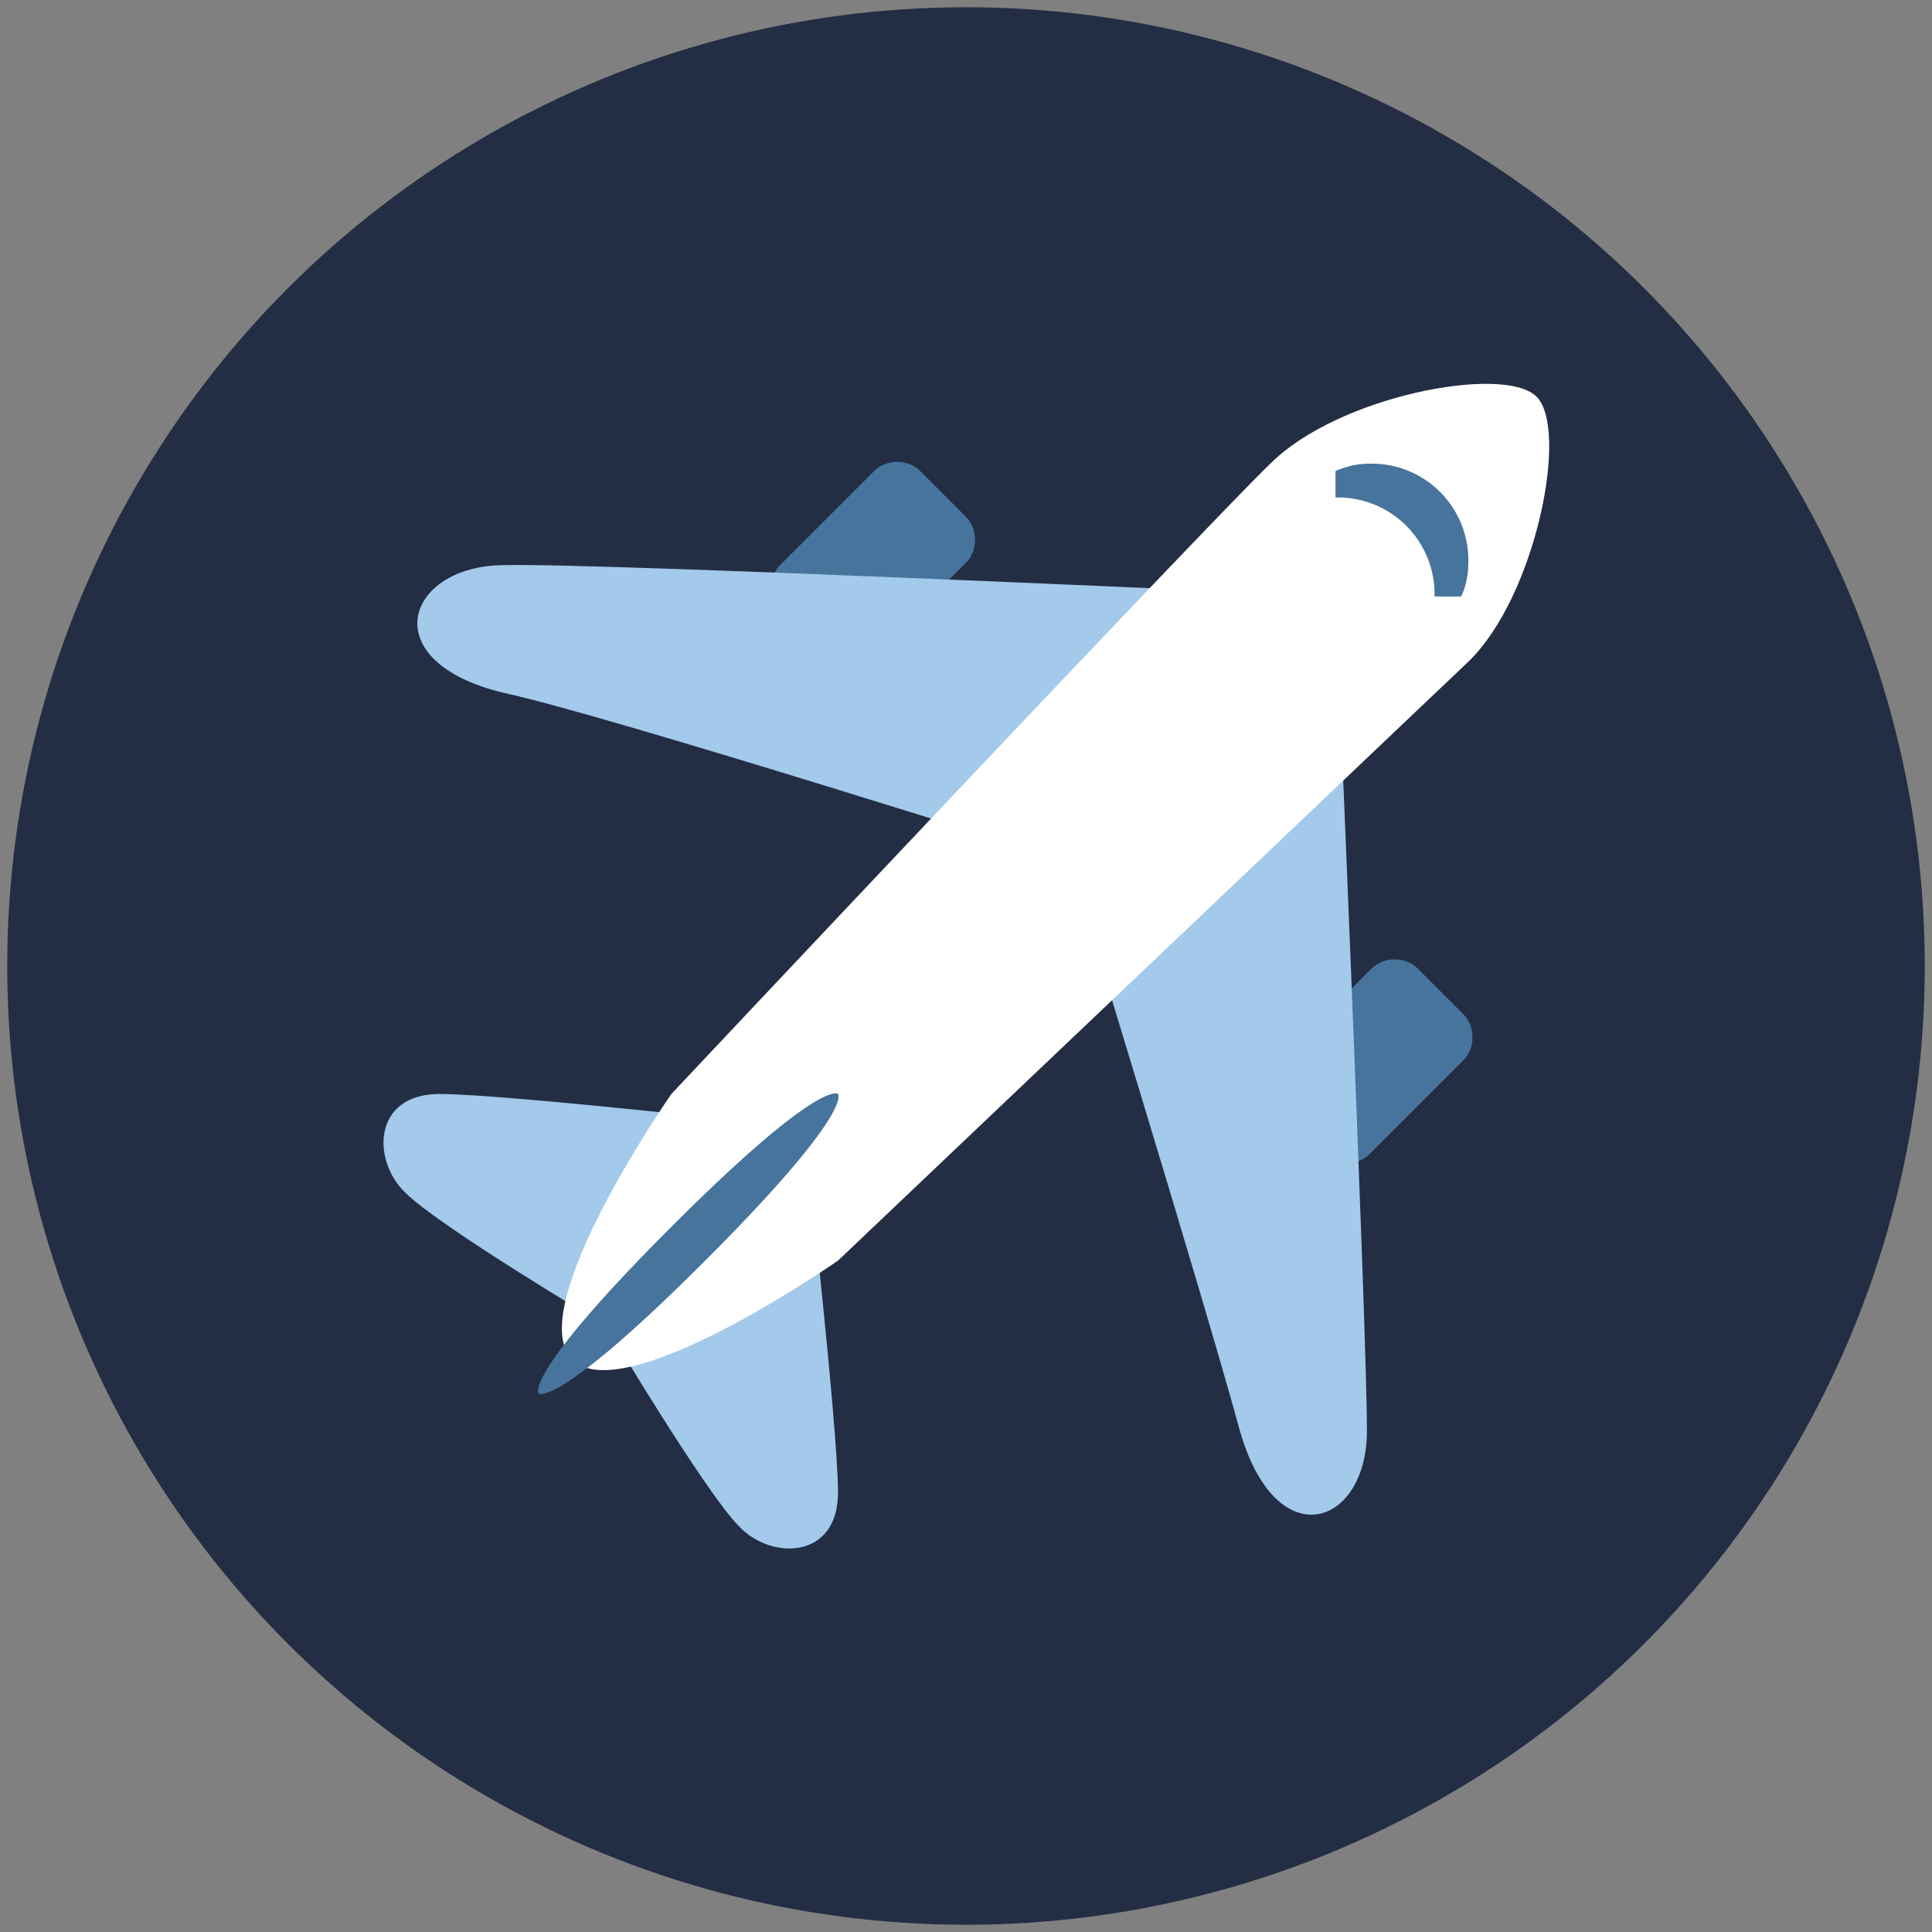
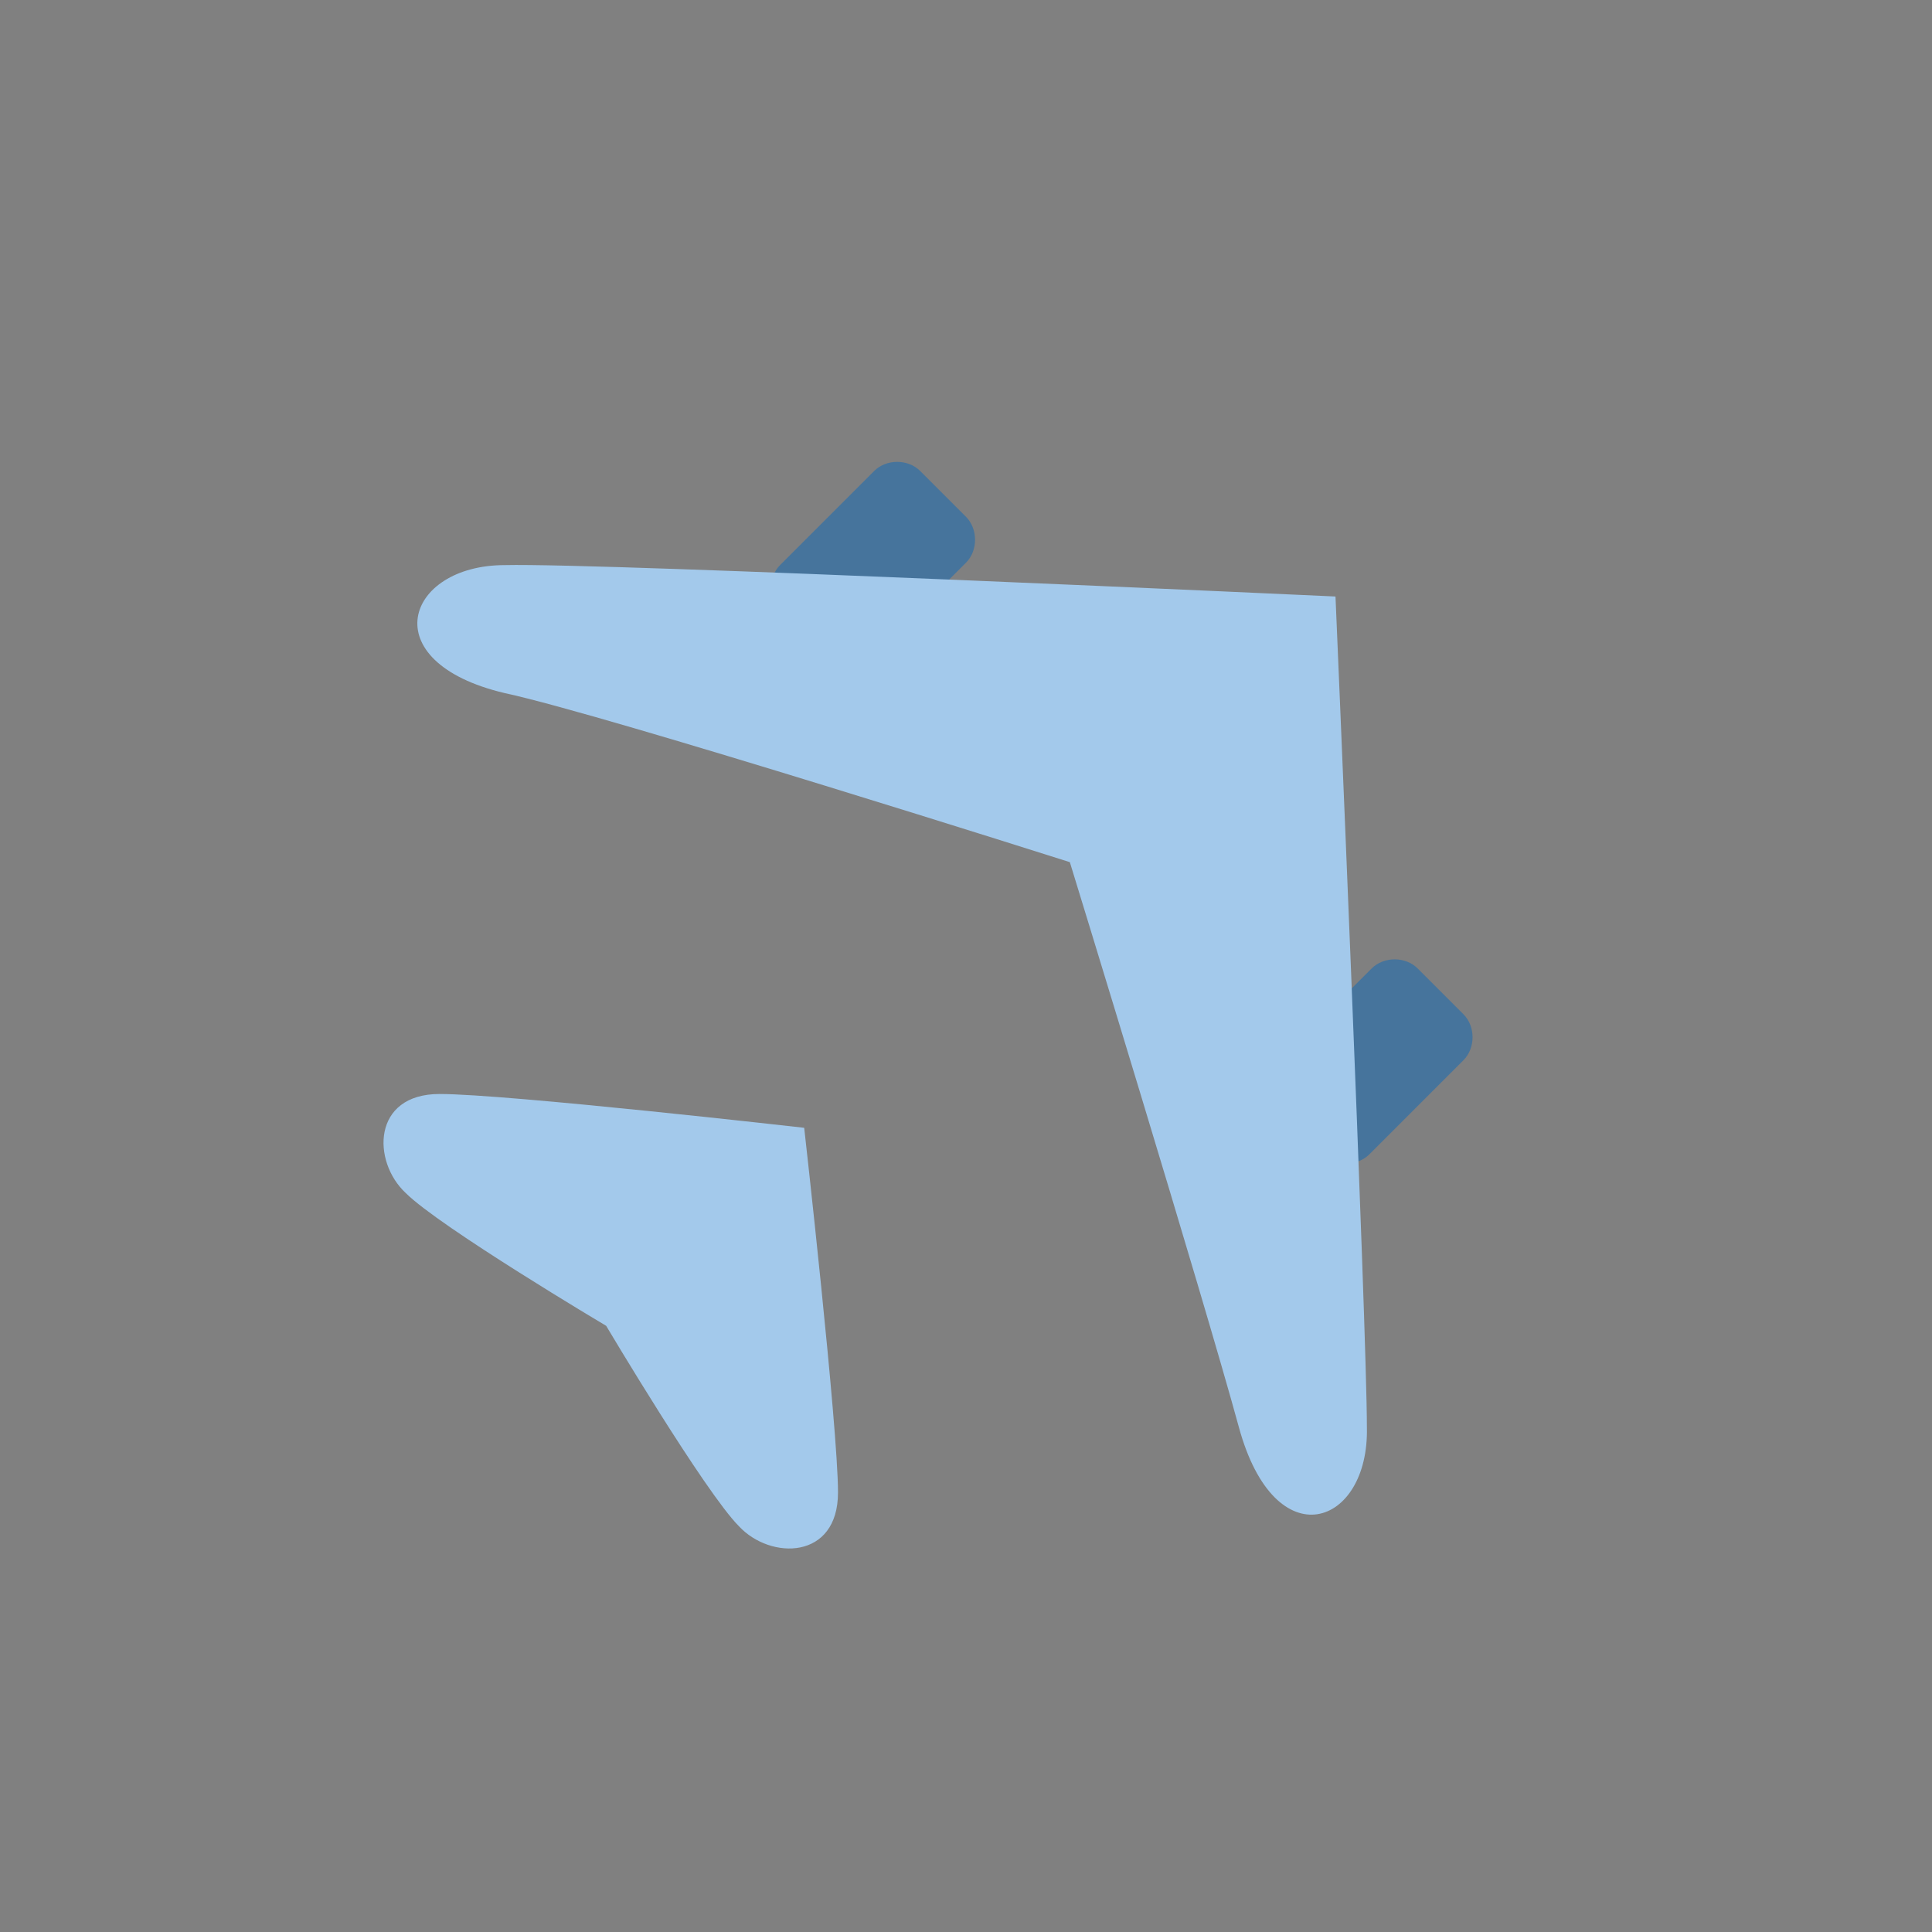
<svg xmlns="http://www.w3.org/2000/svg" viewBox="0 0 80 80">
  <rect x="0" y="0" width="80" height="80" fill="#808080" stroke="none" />
  <style>.st1{fill:#46749c}.st2{fill:#a3c9eb}</style>
-   <circle cx="40" cy="40" r="39.7" fill-rule="evenodd" clip-rule="evenodd" fill="#232d43" />
  <path class="st1" d="M56.7 47.8c-.5.5-1.4.5-1.9 0l-1.9-1.9c-.5-.5-.5-1.4 0-1.9l3.9-3.9c.5-.5 1.4-.5 1.9 0l1.9 1.9c.5.5.5 1.4 0 1.9l-3.9 3.9zM36.1 27.2c-.5.5-1.4.5-1.9 0l-1.9-1.9c-.5-.5-.5-1.4 0-1.9l3.9-3.9c.5-.5 1.4-.5 1.9 0l1.9 1.9c.5.5.5 1.4 0 1.9l-3.9 3.9z" />
  <path class="st2" d="M18.2 45.3c2.8 0 15.1 1.4 15.1 1.4s1.4 12.4 1.4 15.1c0 2.8-2.8 2.8-4.1 1.4-1.4-1.4-5.5-8.3-5.5-8.3s-6.9-4.1-8.3-5.5c-1.4-1.3-1.4-4.1 1.4-4.1M20.9 23.4c4.1-.1 34.4 1.3 34.4 1.3s1.3 30.3 1.3 34.4c.1 4.1-3.8 5.5-5.3 0s-7-23.4-7-23.4-19.2-6.1-23.4-7c-5.5-1.3-4.1-5.3 0-5.3" />
-   <path d="M52.6 19.2c2.8-2.8 9.6-4.1 11-2.8s0 8.3-2.8 11L34.7 52.2s-8.9 6.2-11 4.1c-2.1-2.1 4.1-11 4.1-11s22-23.4 24.8-26.1" fill="#fff" />
  <g>
-     <path class="st1" d="M34.7 45.3s.7.7-5.5 6.9-6.9 5.5-6.9 5.5-.7-.7 5.5-6.9 6.9-5.5 6.9-5.5M55.3 20.6a4 4 0 0 1 4.1 4.1h1.1c.2-.4.3-.9.3-1.4a4 4 0 0 0-4.1-4.1c-.5 0-.9.1-1.4.3v1.1z" />
-   </g>
+     </g>
</svg>